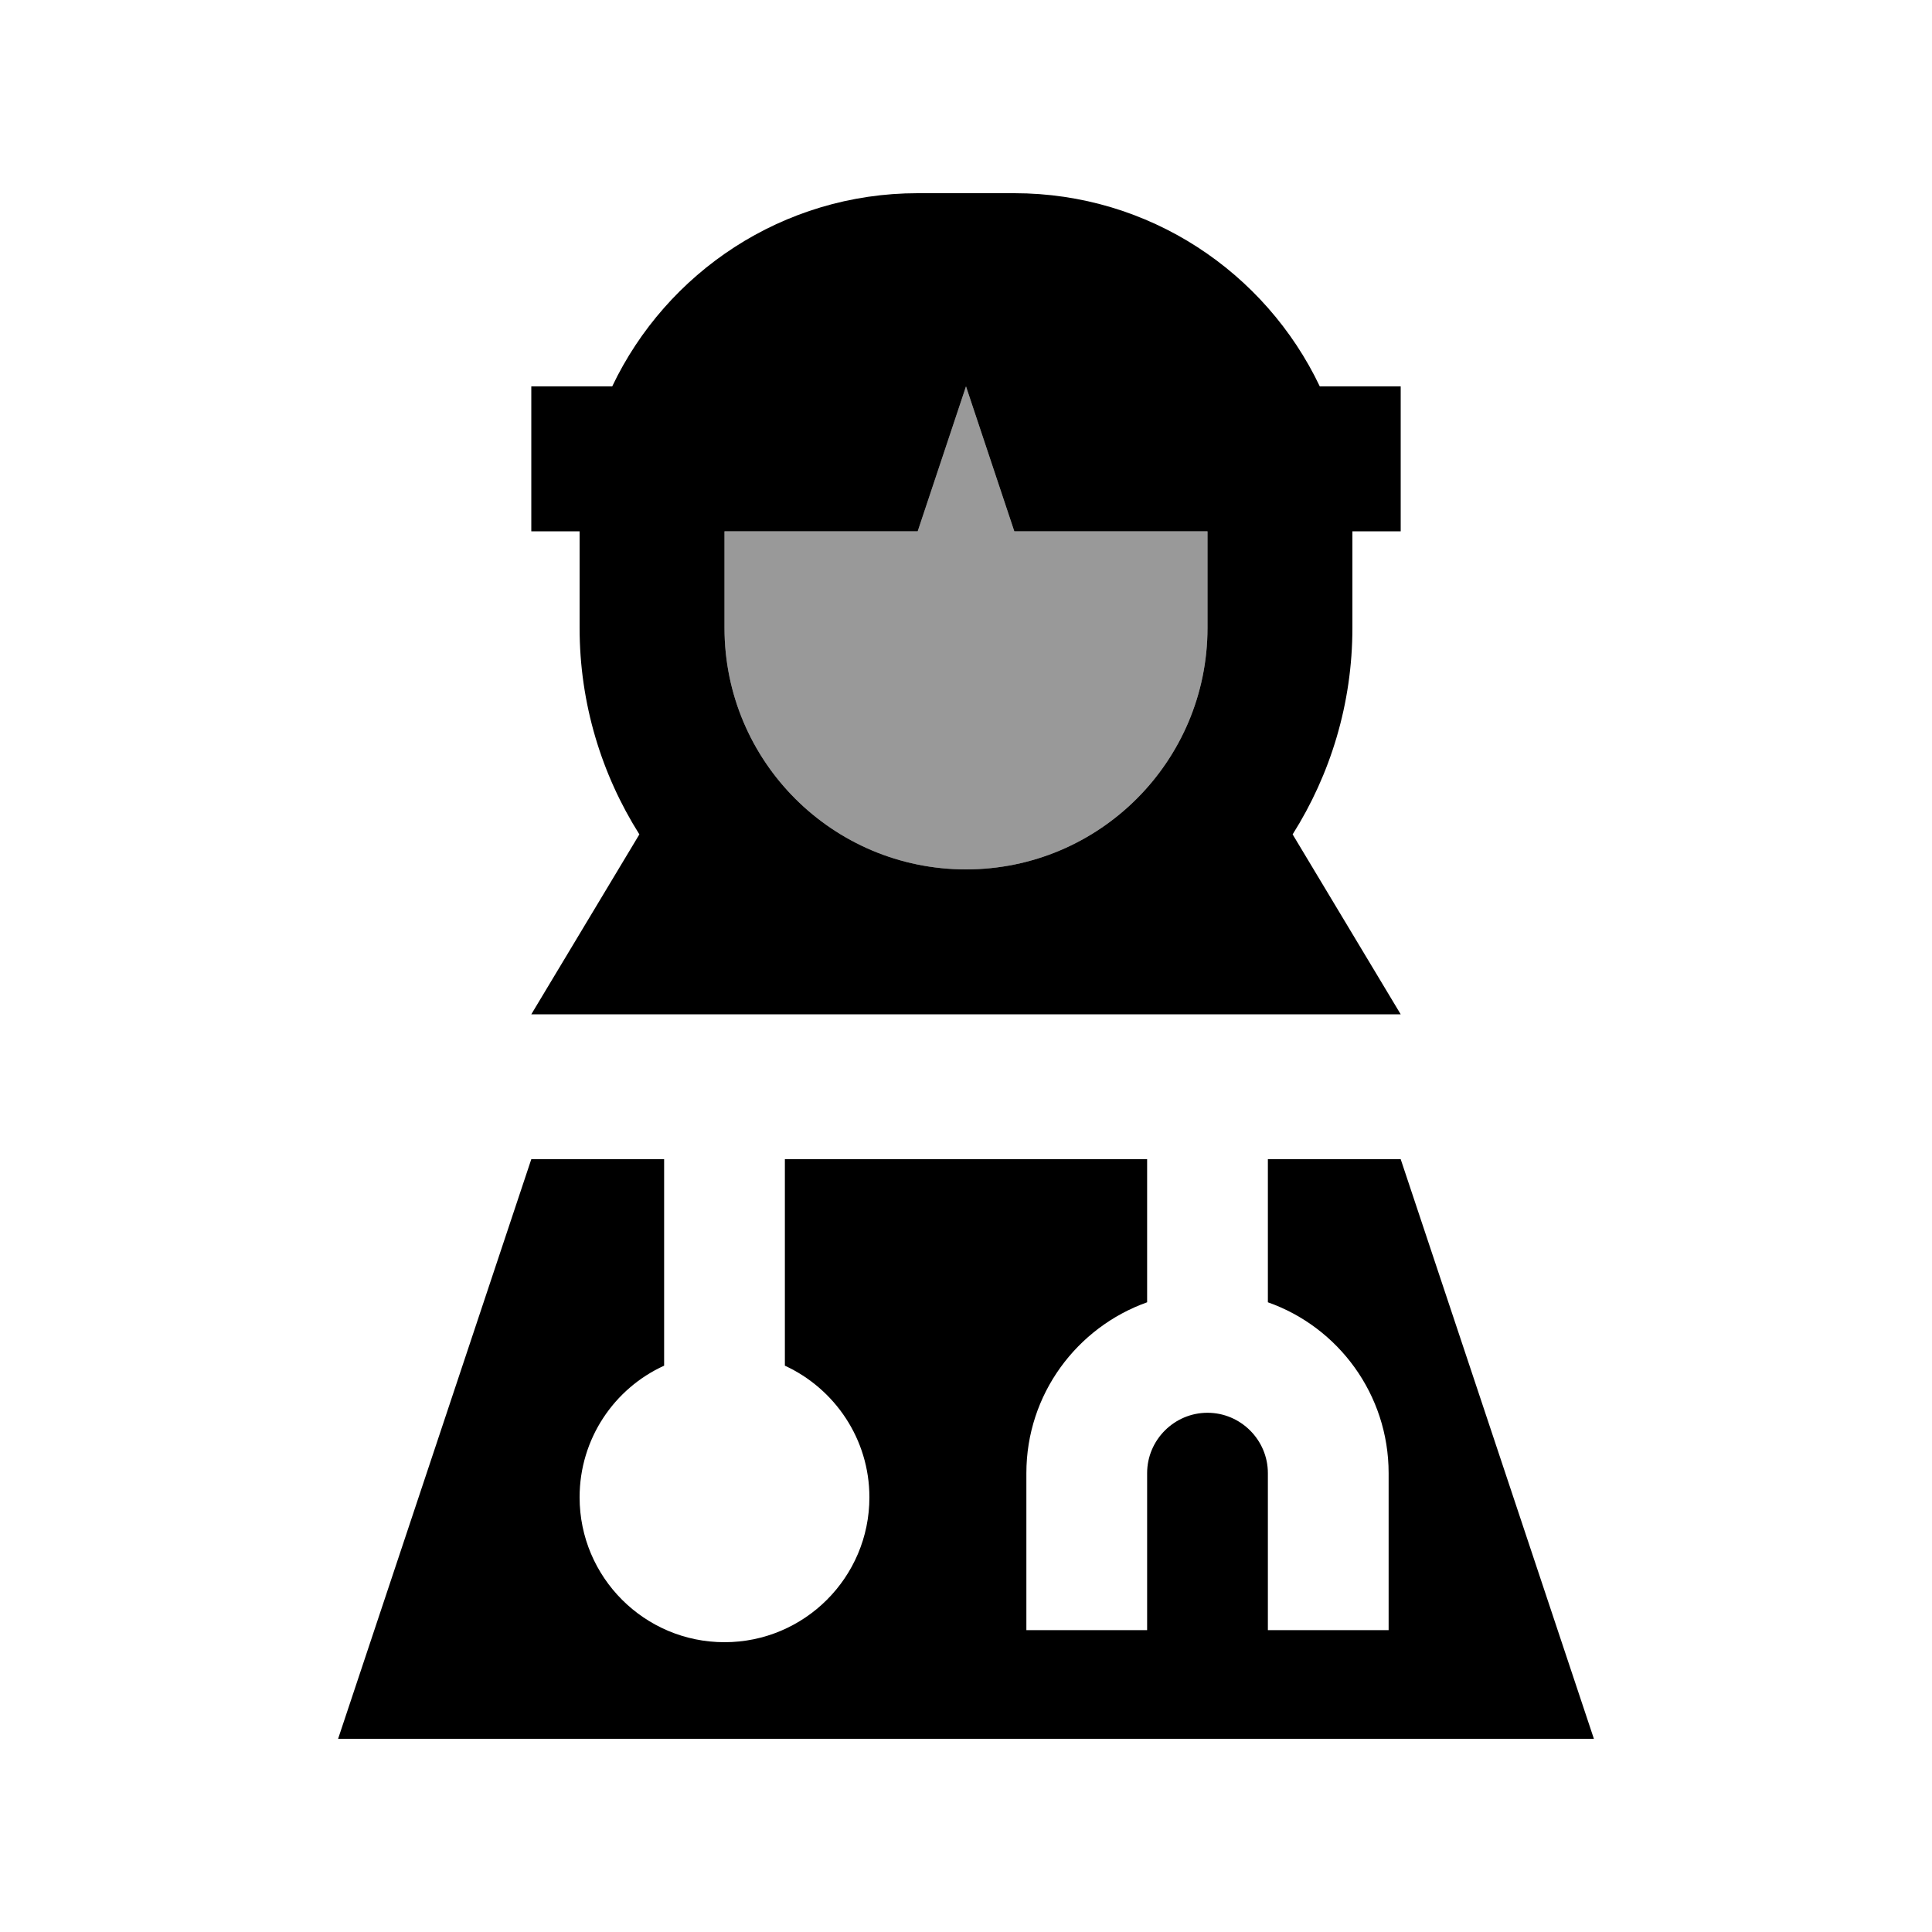
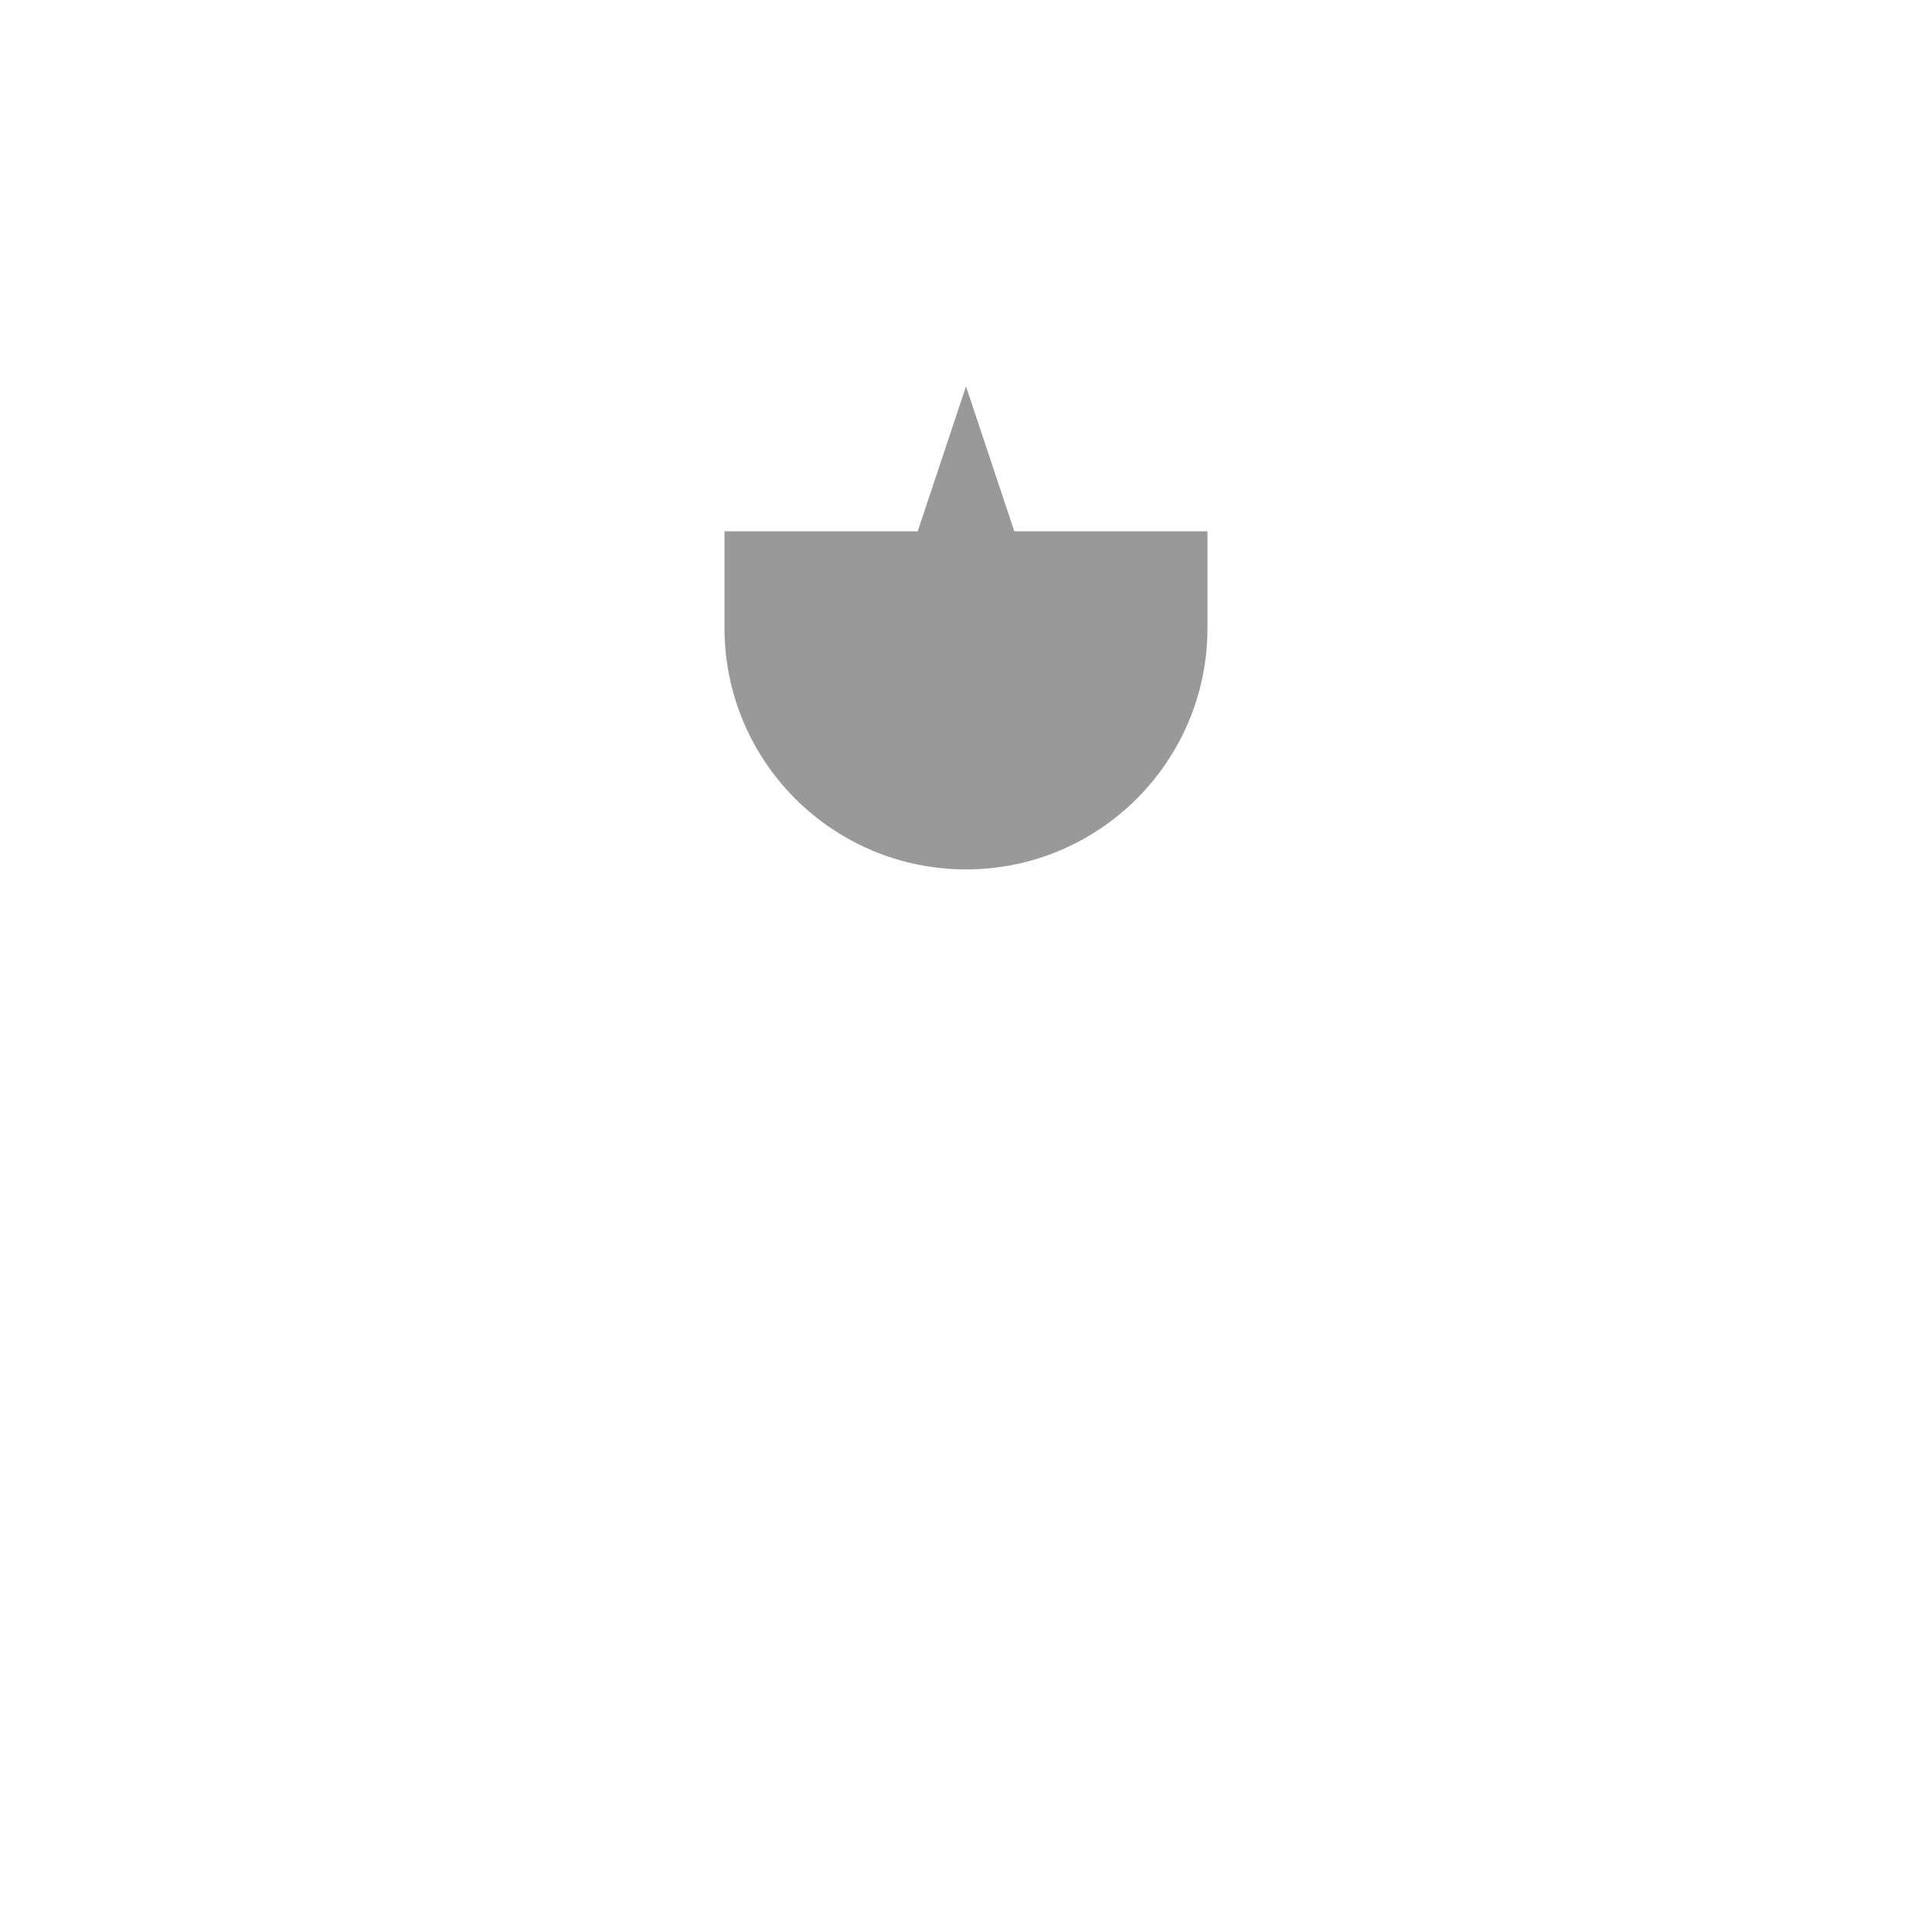
<svg xmlns="http://www.w3.org/2000/svg" viewBox="0 0 640 640">
  <path opacity=".4" fill="currentColor" d="M240 176L240 208C240 252.2 275.8 288 320 288C364.2 288 400 252.2 400 208L400 176L336 176L320 128L304 176L240 176z" />
-   <path fill="currentColor" d="M240 208L240 176L304 176L320 128L336 176L400 176L400 208C400 252.2 364.2 288 320 288C275.8 288 240 252.2 240 208zM448 208L448 176L464 176L464 128L437.2 128C419.2 90.2 380.7 64 336 64L304 64C259.3 64 220.8 90.2 202.8 128L176 128L176 176L192 176L192 208C192 233.1 199.3 256.6 211.8 276.4L176 336L464 336L428.2 276.4C440.7 256.6 448 233.1 448 208zM380 431.4L380 384L260 384L260 452.4C276.5 460 288 476.7 288 496C288 522.5 266.5 544 240 544C213.5 544 192 522.5 192 496C192 476.6 203.5 459.9 220 452.4L220 384L176 384L112 576L528 576L464 384L420 384L420 431.4C443.3 439.6 460 461.9 460 488L460 540L420 540L420 488C420 477 411 468 400 468C389 468 380 477 380 488L380 540L340 540L340 488C340 461.9 356.7 439.7 380 431.4z" />
</svg>